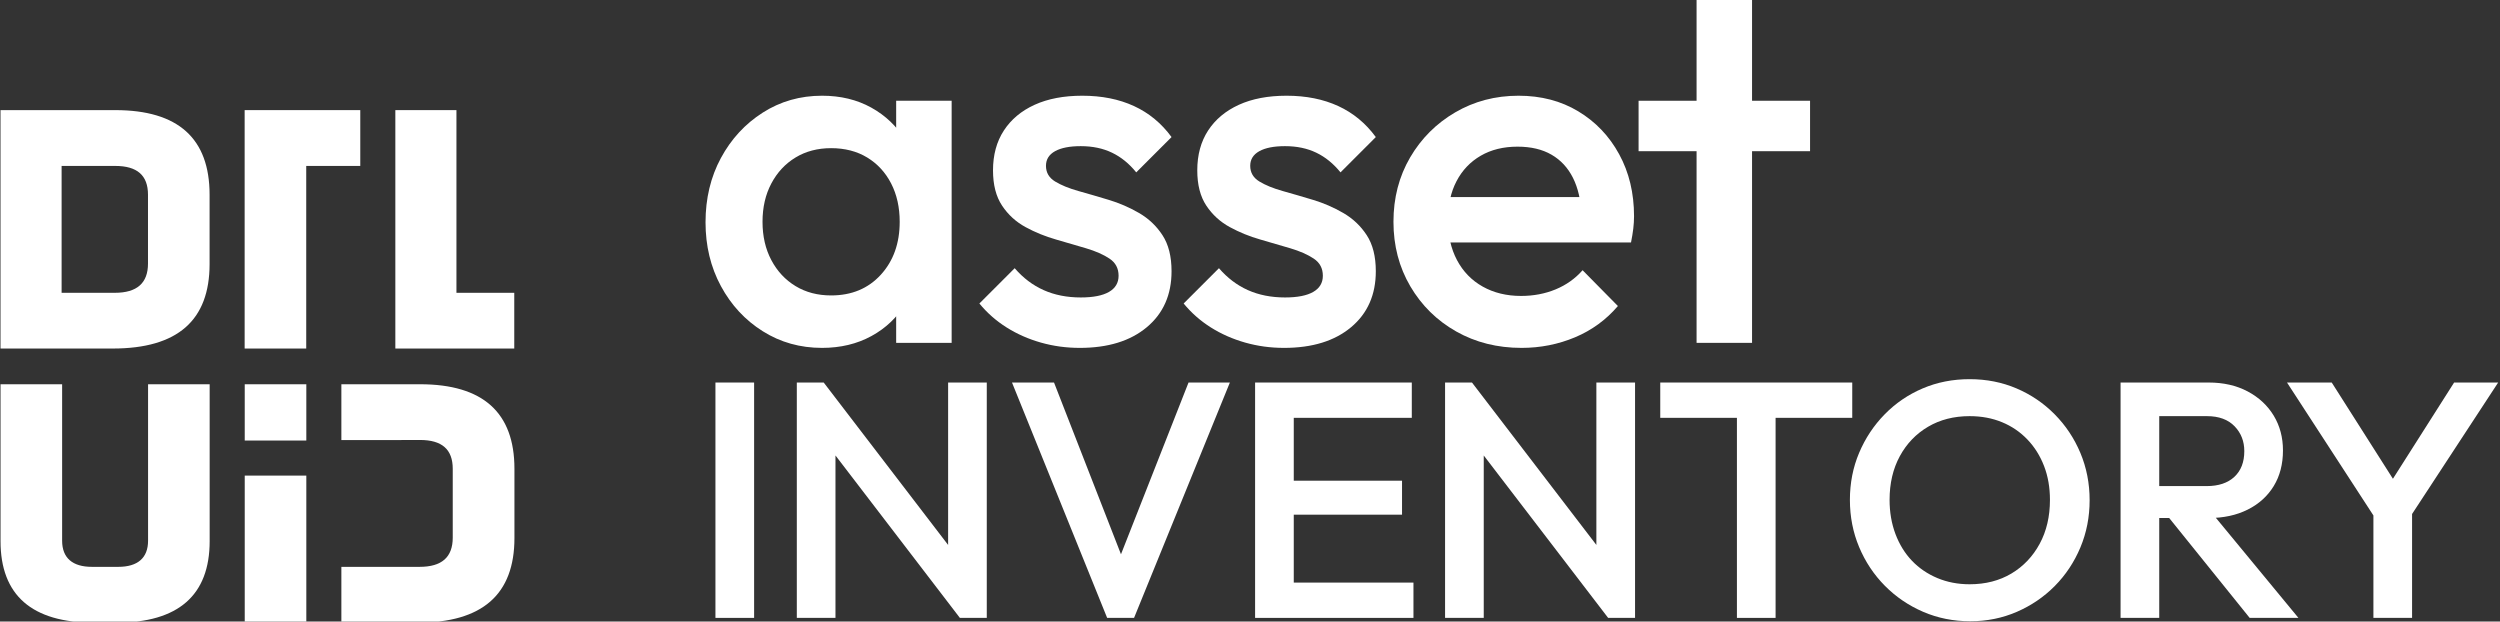
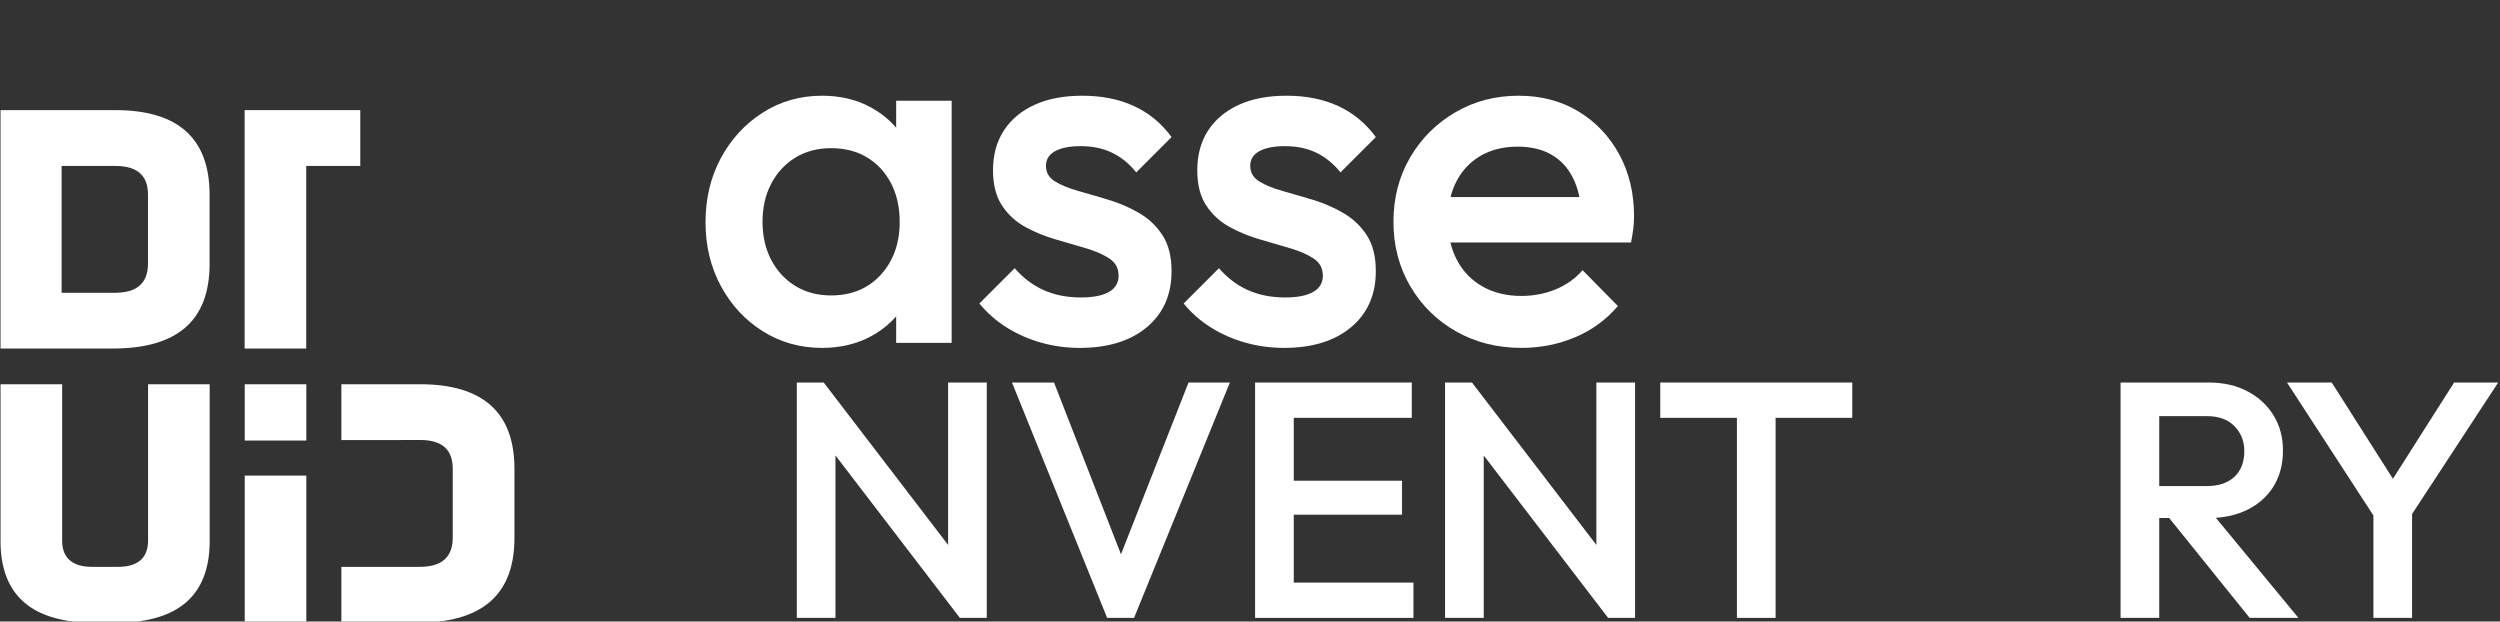
<svg xmlns="http://www.w3.org/2000/svg" width="100%" height="100%" viewBox="0 0 1271 316" version="1.1" xml:space="preserve" style="fill-rule:evenodd;clip-rule:evenodd;stroke-linejoin:round;stroke-miterlimit:2;">
  <rect x="0" y="0" width="1271" height="316" fill="#333333" stroke="none" />
  <g transform="matrix(1,0,0,1,-528.413,-1059.97)">
    <g transform="matrix(1.834,0,0,1.834,-210.529,-3435.14)">
      <g>
        <g>
          <g transform="matrix(2.754,0,0,2.456,-2280.57,-2340.77)">
            <path d="M985.741,1990.38C992.291,1990.38 995.491,1987.18 995.491,1980.84L995.491,1973.02C995.491,1966.67 992.341,1963.47 985.991,1963.47L974.446,1963.47L974.446,1990.38L985.741,1990.38ZM989.291,1980.79C989.291,1982.99 988.191,1984.09 985.941,1984.09L980.596,1984.09L980.596,1969.77L985.991,1969.77C988.191,1969.77 989.291,1970.82 989.291,1973.02L989.291,1980.79Z" style="fill:white;fill-rule:nonzero;" />
          </g>
          <g transform="matrix(2.754,0,0,2.456,-2281.73,-2340.77)">
            <path d="M1005.64,1990.38L1005.64,1977.87L1005.64,1978.01L1005.64,1969.77L1011.08,1969.77L1011.08,1963.47L999.441,1963.47L999.441,1990.38L1005.64,1990.38Z" style="fill:white;fill-rule:nonzero;" />
          </g>
          <g transform="matrix(2.754,0,0,2.456,-2299.3,-2340.77)">
-             <path d="M1032.96,1990.38L1032.96,1984.09L1027.14,1984.09L1027.14,1963.47L1020.99,1963.47L1020.99,1990.38L1032.96,1990.38Z" style="fill:white;fill-rule:nonzero;" />
-           </g>
+             </g>
          <g transform="matrix(2.754,0,0,2.456,-2449.67,-2263.28)">
            <path d="M1047.5,1989.77C1053.75,1989.77 1056.9,1986.67 1056.9,1980.57L1056.9,1962.86L1050.7,1962.86L1050.7,1980.52C1050.7,1982.47 1049.65,1983.47 1047.7,1983.47L1045.05,1983.47C1043.1,1983.47 1042.05,1982.47 1042.05,1980.52L1042.05,1962.86L1035.85,1962.86L1035.85,1980.57C1035.85,1986.67 1039,1989.77 1045.25,1989.77L1047.5,1989.77Z" style="fill:white;fill-rule:nonzero;" />
          </g>
          <g transform="matrix(2.754,0,0,2.456,-2454.71,-2263.28)">
            <path d="M1062.26,1969.21L1062.26,1962.86L1068.46,1962.86L1068.46,1969.21L1062.26,1969.21ZM1068.46,1973.17L1068.46,1989.77L1062.26,1989.77L1062.26,1973.17L1068.46,1973.17Z" style="fill:white;" />
          </g>
          <g transform="matrix(2.754,0,0,2.456,-2457.25,-2263.28)">
            <path d="M1072.91,1969.16L1072.91,1962.86L1080.83,1962.86C1087.17,1962.86 1090.33,1966.06 1090.33,1972.4L1090.33,1980.22C1090.33,1986.57 1087.12,1989.77 1080.58,1989.77L1072.91,1989.77L1072.91,1983.47L1079.11,1983.47L1079.11,1983.47L1080.78,1983.47C1083.03,1983.47 1084.12,1982.37 1084.12,1980.17L1084.12,1972.4C1084.12,1970.21 1083.03,1969.15 1080.83,1969.15L1078.96,1969.15L1078.96,1969.16L1072.91,1969.16Z" style="fill:white;" />
          </g>
        </g>
      </g>
    </g>
    <g transform="matrix(0.78,0,0,0.78,157.599,-162.321)">
      <path d="M1011.2,1793.79C996.953,1793.79 984.078,1790.18 972.572,1782.94C961.066,1775.71 951.971,1765.9 945.287,1753.52C938.603,1741.14 935.261,1727.28 935.261,1711.94C935.261,1696.38 938.603,1682.41 945.287,1670.02C951.971,1657.64 961.066,1647.78 972.572,1640.44C984.078,1633.1 996.953,1629.43 1011.2,1629.43C1023.25,1629.43 1033.94,1632 1043.25,1637.15C1052.56,1642.3 1059.96,1649.37 1065.44,1658.35C1070.92,1667.34 1073.66,1677.53 1073.66,1688.93L1073.66,1734.29C1073.66,1745.69 1070.97,1755.88 1065.6,1764.86C1060.23,1773.85 1052.84,1780.92 1043.41,1786.07C1033.99,1791.22 1023.25,1793.79 1011.2,1793.79ZM1017.12,1759.6C1030.48,1759.6 1041.28,1755.11 1049.5,1746.13C1057.71,1737.14 1061.82,1725.63 1061.82,1711.61C1061.82,1702.18 1059.96,1693.86 1056.24,1686.62C1052.51,1679.39 1047.3,1673.75 1040.62,1669.69C1033.94,1665.64 1026.1,1663.61 1017.12,1663.61C1008.35,1663.61 1000.62,1665.64 993.94,1669.69C987.255,1673.75 981.996,1679.39 978.161,1686.62C974.325,1693.86 972.408,1702.18 972.408,1711.61C972.408,1721.03 974.325,1729.36 978.161,1736.59C981.996,1743.83 987.255,1749.47 993.94,1753.52C1000.62,1757.58 1008.35,1759.6 1017.12,1759.6ZM1059.52,1790.51L1059.52,1748.1L1065.77,1709.64L1059.52,1671.5L1059.52,1632.71L1095.68,1632.71L1095.68,1790.51L1059.52,1790.51Z" style="fill:white;fill-rule:nonzero;" />
      <path d="M1179.18,1793.79C1170.41,1793.79 1161.98,1792.64 1153.87,1790.34C1145.76,1788.04 1138.31,1784.75 1131.52,1780.48C1124.72,1776.2 1118.8,1771 1113.76,1764.86L1136.77,1741.85C1142.25,1748.21 1148.55,1752.97 1155.68,1756.15C1162.8,1759.33 1170.85,1760.92 1179.84,1760.92C1187.95,1760.92 1194.08,1759.71 1198.25,1757.3C1202.41,1754.89 1204.49,1751.39 1204.49,1746.78C1204.49,1741.96 1202.52,1738.24 1198.58,1735.61C1194.63,1732.98 1189.54,1730.73 1183.29,1728.87C1177.04,1727 1170.47,1725.09 1163.57,1723.11C1156.66,1721.14 1150.09,1718.46 1143.84,1715.06C1137.6,1711.66 1132.5,1707.01 1128.56,1701.09C1124.61,1695.17 1122.64,1687.5 1122.64,1678.08C1122.64,1668 1125,1659.34 1129.71,1652.11C1134.42,1644.88 1141.1,1639.29 1149.76,1635.34C1158.42,1631.4 1168.77,1629.43 1180.83,1629.43C1193.54,1629.43 1204.77,1631.67 1214.52,1636.16C1224.27,1640.66 1232.44,1647.4 1239.01,1656.38L1216,1679.39C1211.4,1673.69 1206.14,1669.42 1200.22,1666.57C1194.3,1663.72 1187.51,1662.3 1179.84,1662.3C1172.61,1662.3 1167.02,1663.39 1163.07,1665.59C1159.13,1667.78 1157.16,1670.95 1157.16,1675.12C1157.16,1679.5 1159.13,1682.9 1163.07,1685.31C1167.02,1687.72 1172.11,1689.8 1178.36,1691.56C1184.61,1693.31 1191.18,1695.23 1198.08,1697.31C1204.99,1699.39 1211.56,1702.24 1217.81,1705.86C1224.05,1709.47 1229.15,1714.29 1233.09,1720.32C1237.04,1726.35 1239.01,1734.18 1239.01,1743.83C1239.01,1759.17 1233.64,1771.33 1222.9,1780.31C1212.16,1789.3 1197.59,1793.79 1179.18,1793.79Z" style="fill:white;fill-rule:nonzero;" />
      <path d="M1312.32,1793.79C1303.55,1793.79 1295.11,1792.64 1287.01,1790.34C1278.9,1788.04 1271.44,1784.75 1264.65,1780.48C1257.86,1776.2 1251.94,1771 1246.9,1764.86L1269.91,1741.85C1275.39,1748.21 1281.69,1752.97 1288.81,1756.15C1295.94,1759.33 1303.99,1760.92 1312.98,1760.92C1321.08,1760.92 1327.22,1759.71 1331.38,1757.3C1335.55,1754.89 1337.63,1751.39 1337.63,1746.78C1337.63,1741.96 1335.66,1738.24 1331.71,1735.61C1327.77,1732.98 1322.67,1730.73 1316.43,1728.87C1310.18,1727 1303.61,1725.09 1296.7,1723.11C1289.8,1721.14 1283.23,1718.46 1276.98,1715.06C1270.73,1711.66 1265.64,1707.01 1261.69,1701.09C1257.75,1695.17 1255.78,1687.5 1255.78,1678.08C1255.78,1668 1258.13,1659.34 1262.84,1652.11C1267.56,1644.88 1274.24,1639.29 1282.9,1635.34C1291.55,1631.4 1301.91,1629.43 1313.96,1629.43C1326.67,1629.43 1337.9,1631.67 1347.66,1636.16C1357.41,1640.66 1365.57,1647.4 1372.15,1656.38L1349.14,1679.39C1344.53,1673.69 1339.27,1669.42 1333.36,1666.57C1327.44,1663.72 1320.65,1662.3 1312.98,1662.3C1305.74,1662.3 1300.15,1663.39 1296.21,1665.59C1292.27,1667.78 1290.29,1670.95 1290.29,1675.12C1290.29,1679.5 1292.27,1682.9 1296.21,1685.31C1300.15,1687.72 1305.25,1689.8 1311.5,1691.56C1317.74,1693.31 1324.32,1695.23 1331.22,1697.31C1338.12,1699.39 1344.7,1702.24 1350.94,1705.86C1357.19,1709.47 1362.29,1714.29 1366.23,1720.32C1370.17,1726.35 1372.15,1734.18 1372.15,1743.83C1372.15,1759.17 1366.78,1771.33 1356.04,1780.31C1345.3,1789.3 1330.73,1793.79 1312.32,1793.79Z" style="fill:white;fill-rule:nonzero;" />
      <path d="M1467.15,1793.79C1451.37,1793.79 1437.18,1790.23 1424.58,1783.11C1411.98,1775.99 1402.01,1766.18 1394.66,1753.69C1387.32,1741.19 1383.65,1727.17 1383.65,1711.61C1383.65,1696.05 1387.27,1682.08 1394.5,1669.69C1401.73,1657.31 1411.54,1647.51 1423.92,1640.27C1436.31,1633.04 1450.06,1629.43 1465.18,1629.43C1479.86,1629.43 1492.85,1632.82 1504.13,1639.62C1515.42,1646.41 1524.3,1655.72 1530.76,1667.56C1537.23,1679.39 1540.46,1692.87 1540.46,1707.99C1540.46,1710.62 1540.29,1713.31 1539.97,1716.05C1539.64,1718.79 1539.14,1721.8 1538.49,1725.09L1408.96,1725.09L1408.96,1695.5L1519.75,1695.5L1506.27,1707.34C1505.83,1697.69 1503.97,1689.58 1500.68,1683.01C1497.39,1676.43 1492.74,1671.39 1486.71,1667.89C1480.68,1664.38 1473.29,1662.63 1464.52,1662.63C1455.32,1662.63 1447.32,1664.6 1440.52,1668.55C1433.73,1672.49 1428.47,1678.02 1424.75,1685.15C1421.02,1692.27 1419.16,1700.76 1419.16,1710.62C1419.16,1720.49 1421.13,1729.14 1425.07,1736.59C1429.02,1744.04 1434.61,1749.8 1441.84,1753.85C1449.07,1757.9 1457.4,1759.93 1466.82,1759.93C1474.93,1759.93 1482.44,1758.51 1489.34,1755.66C1496.24,1752.81 1502.11,1748.65 1506.93,1743.17L1529.94,1766.51C1522.27,1775.49 1512.95,1782.29 1502,1786.89C1491.04,1791.49 1479.42,1793.79 1467.15,1793.79Z" style="fill:white;fill-rule:nonzero;" />
-       <path d="M1581.22,1790.51L1581.22,1566.97L1617.38,1566.97L1617.38,1790.51L1581.22,1790.51ZM1543.42,1665.59L1543.42,1632.71L1655.19,1632.71L1655.19,1665.59L1543.42,1665.59Z" style="fill:white;fill-rule:nonzero;" />
-       <rect x="941.726" y="1816.37" width="25.203" height="153.409" style="fill:white;fill-rule:nonzero;" />
      <path d="M994.762,1969.78L994.762,1816.37L1012.29,1816.37L1019.96,1845.3L1019.96,1969.78L994.762,1969.78ZM1101.05,1969.78L1009.23,1849.9L1012.29,1816.37L1104.12,1936.25L1101.05,1969.78ZM1101.05,1969.78L1093.38,1942.82L1093.38,1816.37L1118.58,1816.37L1118.58,1969.78L1101.05,1969.78Z" style="fill:white;fill-rule:nonzero;" />
      <path d="M1197.04,1969.78L1135.02,1816.37L1162.41,1816.37L1210.85,1940.63L1201.21,1940.63L1250.08,1816.37L1277.03,1816.37L1214.57,1969.78L1197.04,1969.78Z" style="fill:white;fill-rule:nonzero;" />
      <path d="M1293.47,1969.78L1293.47,1816.37L1318.67,1816.37L1318.67,1969.78L1293.47,1969.78ZM1310.78,1969.78L1310.78,1946.77L1396.69,1946.77L1396.69,1969.78L1310.78,1969.78ZM1310.78,1902.5L1310.78,1880.36L1389.24,1880.36L1389.24,1902.5L1310.78,1902.5ZM1310.78,1839.38L1310.78,1816.37L1395.6,1816.37L1395.6,1839.38L1310.78,1839.38Z" style="fill:white;fill-rule:nonzero;" />
-       <path d="M1417.29,1969.78L1417.29,1816.37L1434.83,1816.37L1442.5,1845.3L1442.5,1969.78L1417.29,1969.78ZM1523.58,1969.78L1431.76,1849.9L1434.83,1816.37L1526.65,1936.25L1523.58,1969.78ZM1523.58,1969.78L1515.91,1942.82L1515.91,1816.37L1541.12,1816.37L1541.12,1969.78L1523.58,1969.78Z" style="fill:white;fill-rule:nonzero;" />
+       <path d="M1417.29,1969.78L1417.29,1816.37L1434.83,1816.37L1442.5,1845.3L1442.5,1969.78L1417.29,1969.78M1523.58,1969.78L1431.76,1849.9L1434.83,1816.37L1526.65,1936.25L1523.58,1969.78ZM1523.58,1969.78L1515.91,1942.82L1515.91,1816.37L1541.12,1816.37L1541.12,1969.78L1523.58,1969.78Z" style="fill:white;fill-rule:nonzero;" />
      <path d="M1607.52,1969.78L1607.52,1820.75L1632.72,1820.75L1632.72,1969.78L1607.52,1969.78ZM1557.55,1839.38L1557.55,1816.37L1682.69,1816.37L1682.69,1839.38L1557.55,1839.38Z" style="fill:white;fill-rule:nonzero;" />
-       <path d="M1759.61,1971.97C1748.66,1971.97 1738.43,1969.92 1728.93,1965.83C1719.44,1961.74 1711.11,1956.08 1703.95,1948.85C1696.79,1941.62 1691.2,1933.21 1687.18,1923.64C1683.16,1914.08 1681.16,1903.81 1681.16,1892.85C1681.16,1881.89 1683.16,1871.67 1687.18,1862.17C1691.2,1852.67 1696.75,1844.31 1703.84,1837.08C1710.92,1829.85 1719.18,1824.22 1728.6,1820.2C1738.03,1816.18 1748.22,1814.18 1759.18,1814.18C1770.13,1814.18 1780.32,1816.18 1789.75,1820.2C1799.17,1824.22 1807.46,1829.85 1814.62,1837.08C1821.78,1844.31 1827.37,1852.71 1831.39,1862.28C1835.4,1871.85 1837.41,1882.11 1837.41,1893.07C1837.41,1904.03 1835.4,1914.29 1831.39,1923.86C1827.37,1933.43 1821.82,1941.8 1814.73,1948.96C1807.65,1956.12 1799.39,1961.74 1789.97,1965.83C1780.54,1969.92 1770.43,1971.97 1759.61,1971.97ZM1759.18,1947.86C1769.55,1947.86 1778.64,1945.52 1786.46,1940.85C1794.28,1936.17 1800.41,1929.71 1804.87,1921.45C1809.33,1913.2 1811.55,1903.66 1811.55,1892.85C1811.55,1884.82 1810.28,1877.48 1807.72,1870.83C1805.16,1864.18 1801.55,1858.41 1796.87,1853.52C1792.19,1848.62 1786.68,1844.86 1780.32,1842.23C1773.97,1839.6 1766.92,1838.28 1759.18,1838.28C1748.95,1838.28 1739.93,1840.58 1732.11,1845.19C1724.29,1849.79 1718.16,1856.18 1713.7,1864.36C1709.25,1872.55 1707.02,1882.04 1707.02,1892.85C1707.02,1900.89 1708.3,1908.3 1710.85,1915.1C1713.41,1921.89 1716.99,1927.7 1721.59,1932.52C1726.19,1937.34 1731.71,1941.1 1738.14,1943.81C1744.57,1946.51 1751.58,1947.86 1759.18,1947.86Z" style="fill:white;fill-rule:nonzero;" />
      <path d="M1874.89,1904.69L1874.89,1883.87L1913.68,1883.87C1921.42,1883.87 1927.45,1881.86 1931.76,1877.84C1936.07,1873.82 1938.23,1868.24 1938.23,1861.08C1938.23,1854.65 1936.11,1849.24 1931.87,1844.86C1927.63,1840.48 1921.64,1838.28 1913.9,1838.28L1874.89,1838.28L1874.89,1816.37L1915,1816.37C1924.64,1816.37 1933.11,1818.3 1940.42,1822.17C1947.72,1826.05 1953.38,1831.31 1957.4,1837.95C1961.42,1844.6 1963.43,1852.16 1963.43,1860.64C1963.43,1869.55 1961.42,1877.29 1957.4,1883.87C1953.38,1890.44 1947.72,1895.56 1940.42,1899.21C1933.11,1902.86 1924.64,1904.69 1915,1904.69L1874.89,1904.69ZM1857.58,1969.78L1857.58,1816.37L1882.78,1816.37L1882.78,1969.78L1857.58,1969.78ZM1941.73,1969.78L1888.04,1903.15L1911.49,1894.61L1973.51,1969.78L1941.73,1969.78Z" style="fill:white;fill-rule:nonzero;" />
      <path d="M2025.89,1908.41L1966.06,1816.37L1995.21,1816.37L2041.89,1889.79L2028.3,1889.79L2074.98,1816.37L2103.69,1816.37L2043.42,1908.41L2025.89,1908.41ZM2022.38,1969.78L2022.38,1892.63L2047.58,1892.63L2047.58,1969.78L2022.38,1969.78Z" style="fill:white;fill-rule:nonzero;" />
    </g>
  </g>
</svg>